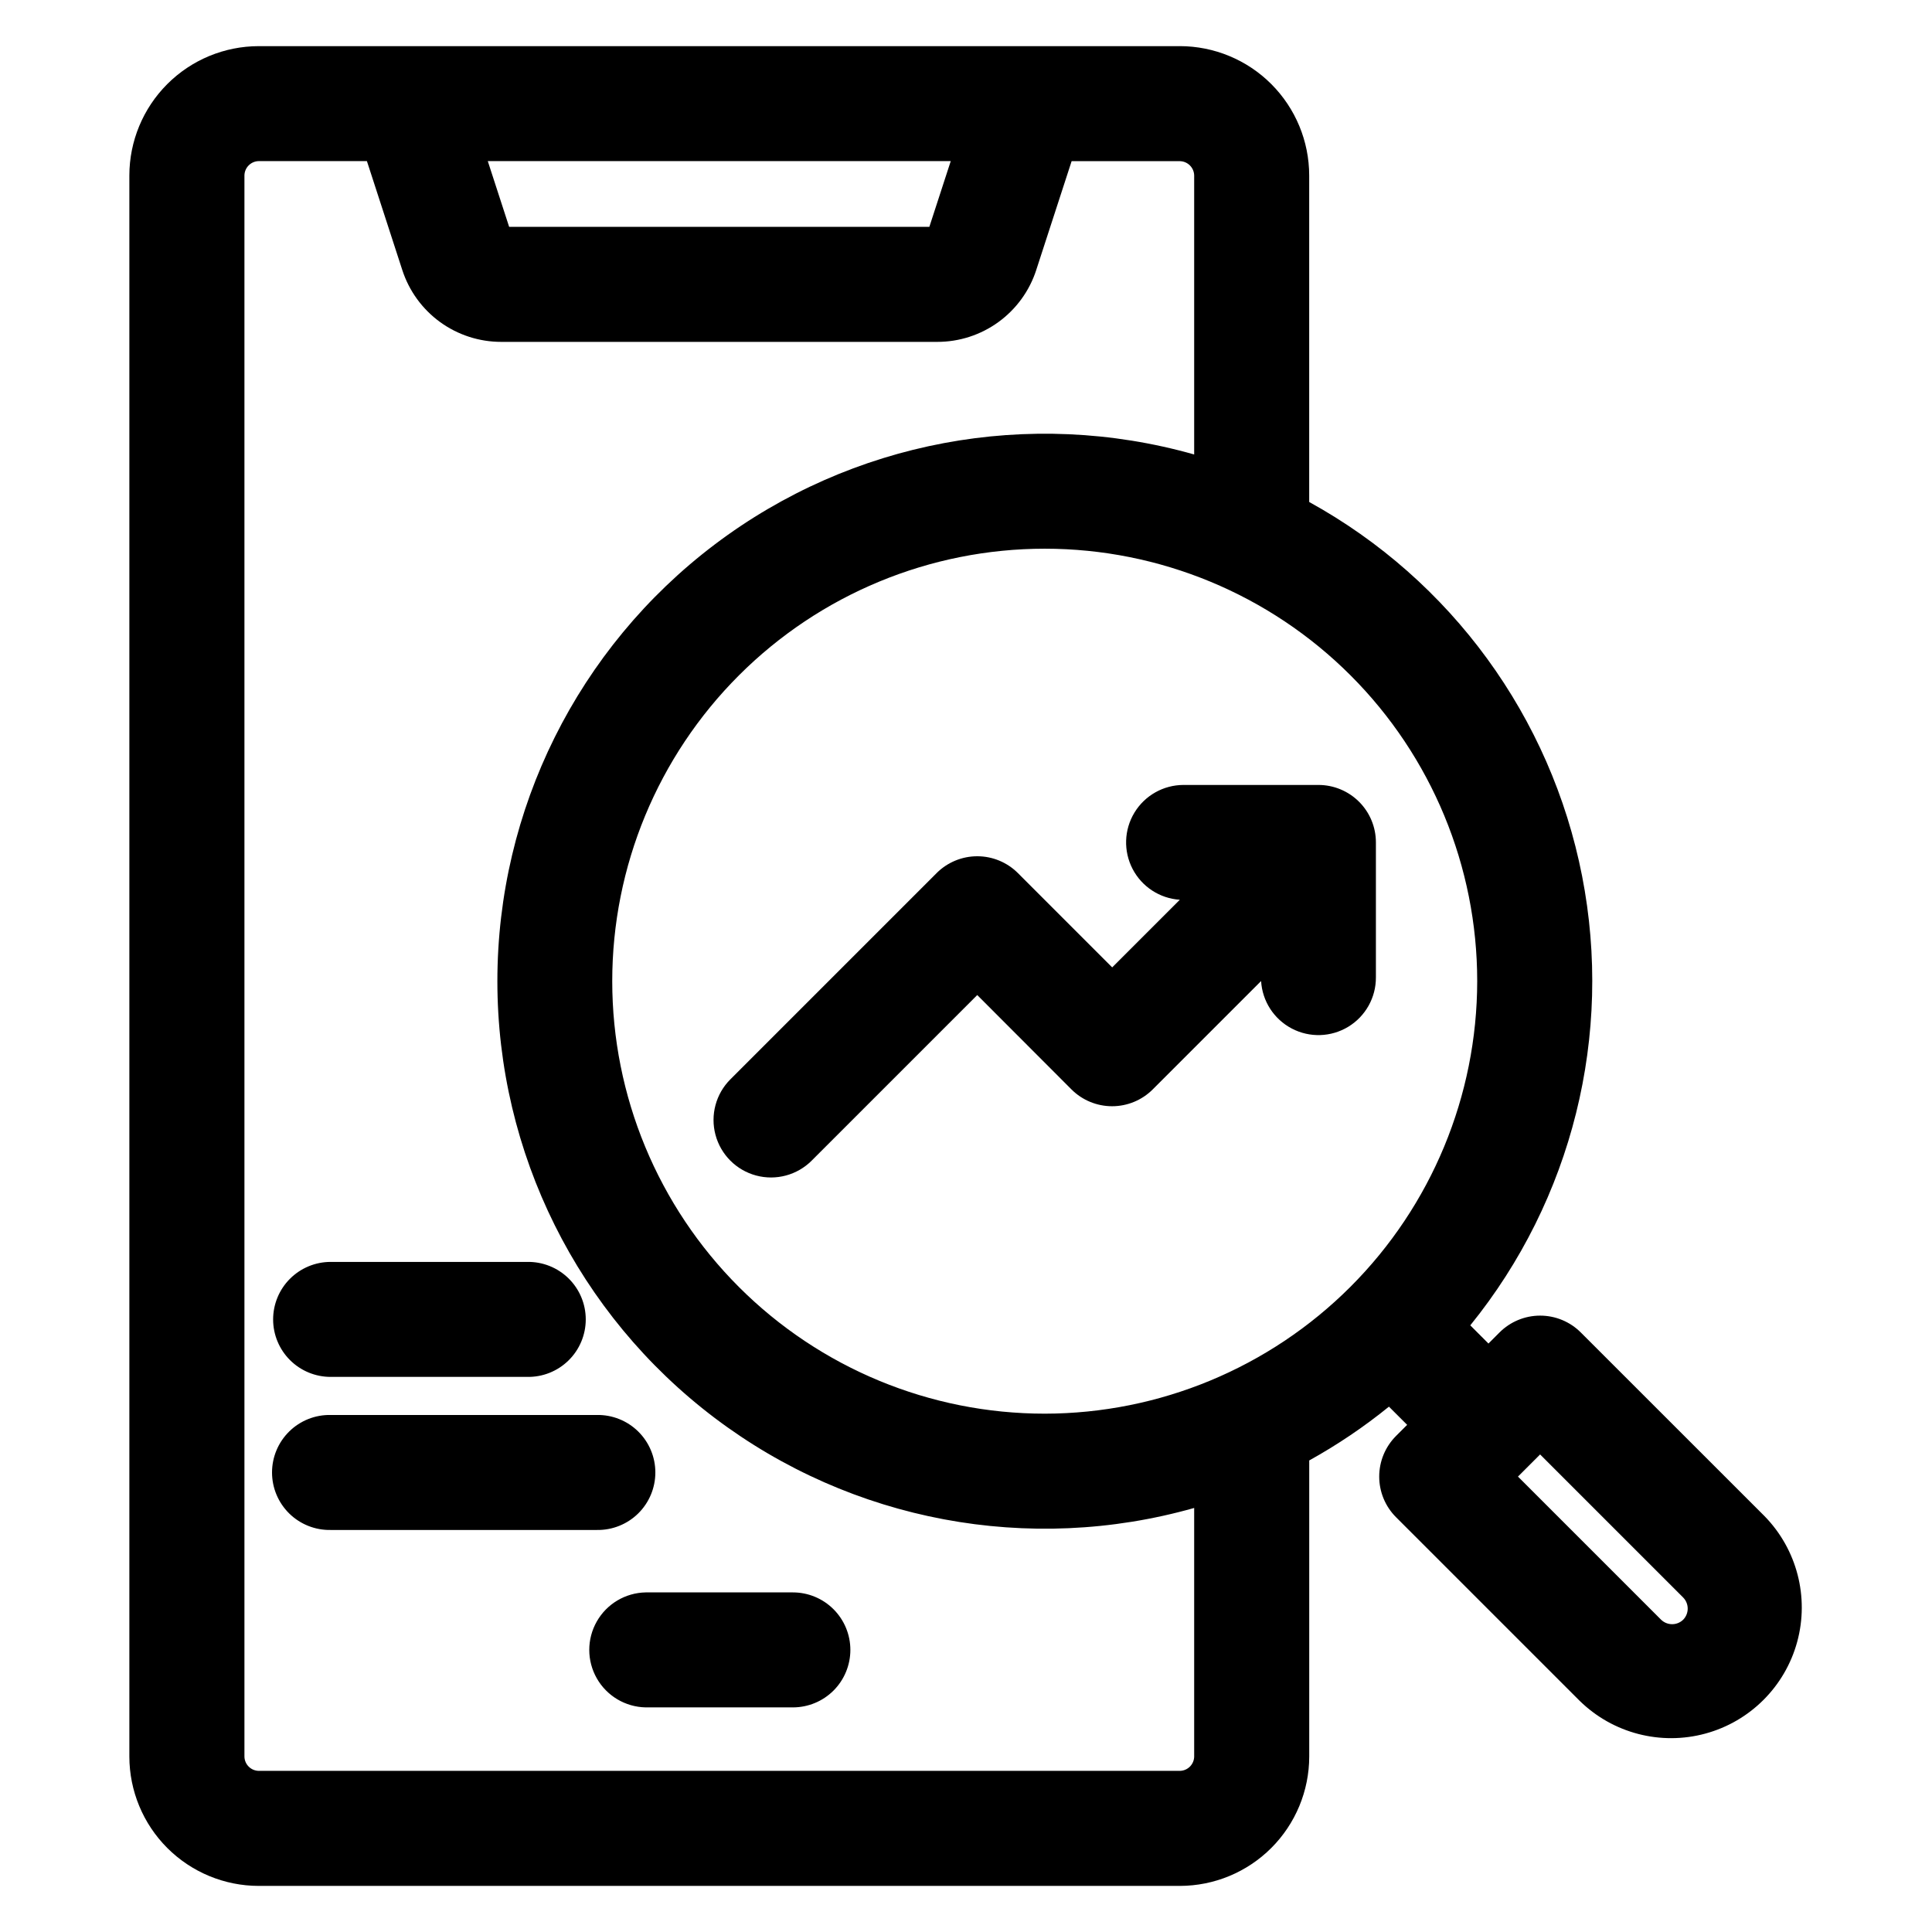
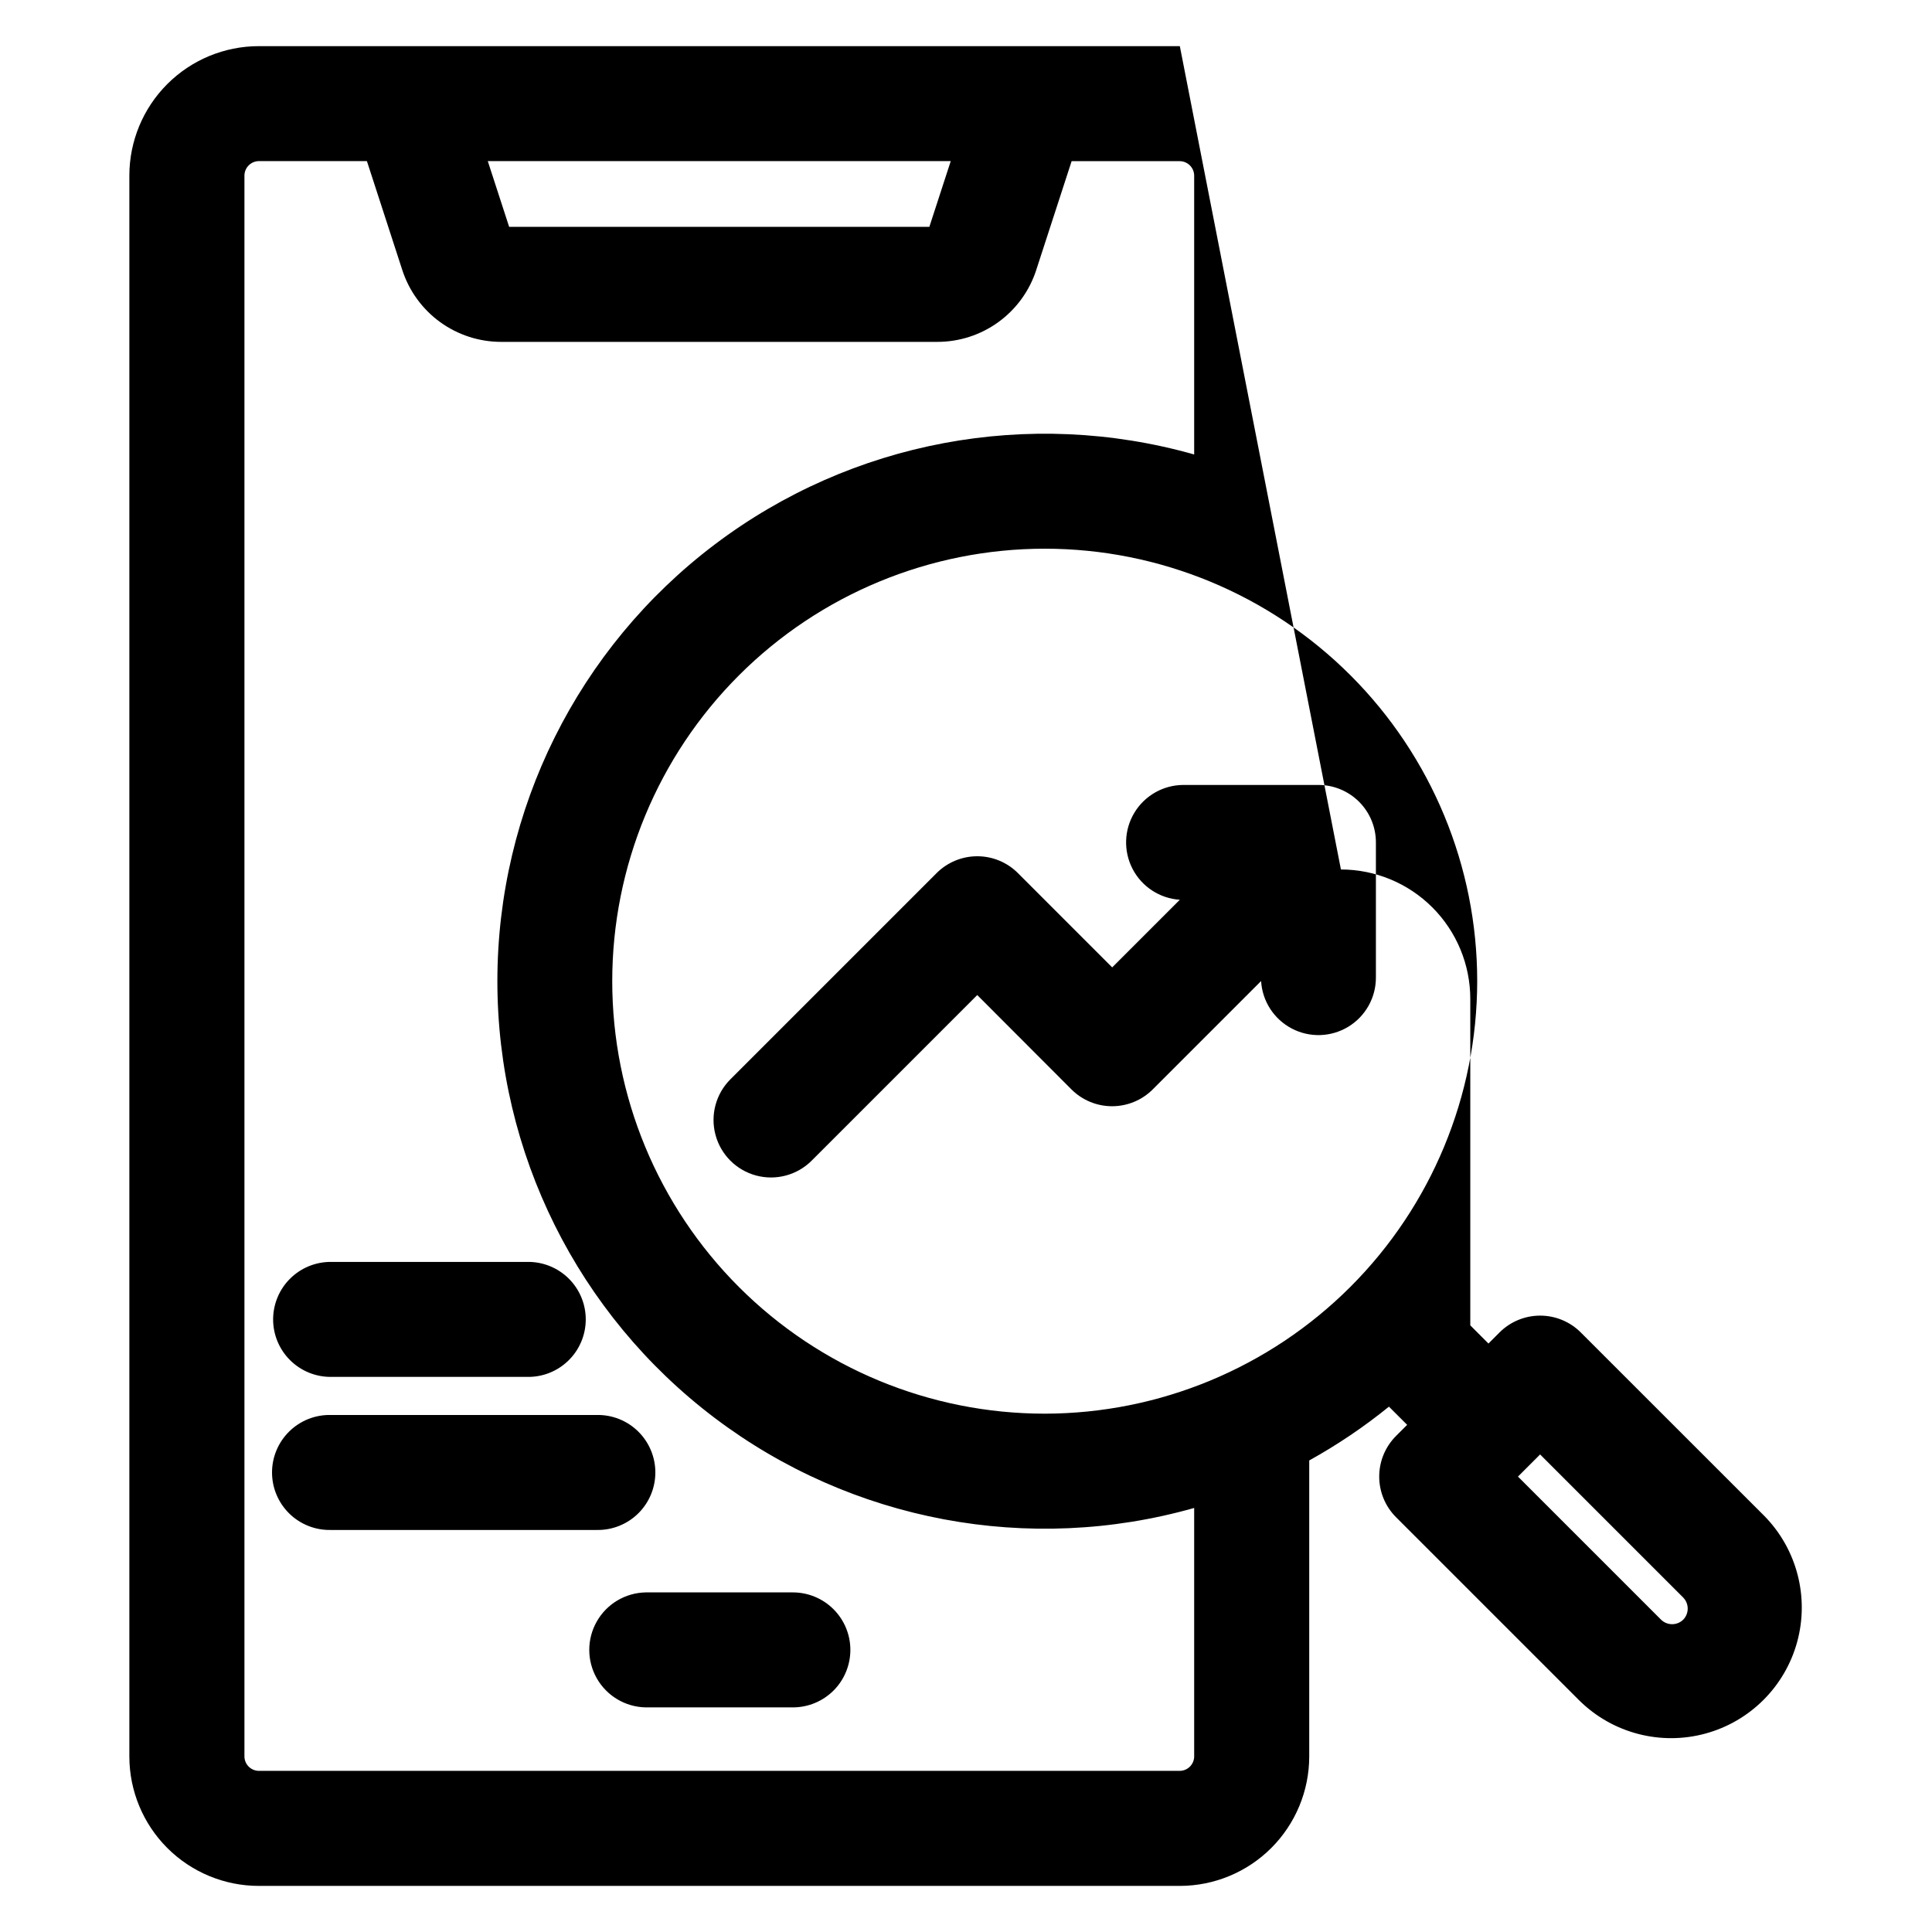
<svg xmlns="http://www.w3.org/2000/svg" fill="#000000" width="800px" height="800px" version="1.1" viewBox="144 144 512 512">
-   <path d="m216.38 493.66c0.004-4.043 1.609-7.918 4.465-10.773 2.859-2.859 6.734-4.465 10.773-4.469h52.09c4.09-0.074 8.039 1.496 10.957 4.359 2.922 2.867 4.566 6.785 4.566 10.879 0 4.09-1.645 8.012-4.566 10.875-2.918 2.867-6.867 4.438-10.957 4.359h-52.09c-4.039 0-7.914-1.605-10.773-4.461-2.856-2.856-4.465-6.731-4.465-10.77zm85.773 55.797h-70.535c-4.09 0.078-8.039-1.496-10.961-4.359-2.918-2.867-4.566-6.785-4.566-10.879 0-4.09 1.648-8.008 4.566-10.875 2.922-2.867 6.871-4.438 10.961-4.359h70.535c4.09-0.078 8.039 1.492 10.961 4.359 2.918 2.867 4.562 6.785 4.562 10.875 0 4.094-1.645 8.012-4.562 10.879-2.922 2.863-6.871 4.438-10.961 4.359zm136.59-149.09 17.922-17.922h-0.004c-5.309-0.348-10.051-3.441-12.508-8.16-2.461-4.719-2.277-10.379 0.48-14.926 2.758-4.551 7.688-7.332 13.008-7.34h35.758c4.039 0 7.914 1.605 10.773 4.461 2.856 2.859 4.461 6.734 4.457 10.773v35.754c0.027 5.344-2.746 10.309-7.309 13.086s-10.25 2.961-14.98 0.48c-4.734-2.477-7.82-7.254-8.137-12.586l-28.715 28.715c-2.856 2.856-6.731 4.461-10.77 4.461-4.043 0-7.918-1.605-10.773-4.461l-24.965-25.004-43.879 43.879v0.004c-3.848 3.848-9.457 5.352-14.715 3.945-5.258-1.406-9.363-5.512-10.773-10.77-1.41-5.258 0.09-10.867 3.938-14.715l54.66-54.66v-0.004c2.859-2.856 6.734-4.461 10.773-4.461 4.043 0 7.918 1.605 10.773 4.461zm-69.387 180.87c0 4.043-1.605 7.918-4.461 10.777-2.859 2.856-6.734 4.461-10.777 4.461h-39.004c-5.375-0.102-10.301-3.027-12.957-7.699-2.66-4.672-2.66-10.398 0-15.074 2.656-4.672 7.582-7.598 12.957-7.699h39.004c4.043 0 7.918 1.605 10.773 4.461 2.859 2.859 4.465 6.734 4.465 10.773zm166.12-177.21c0.004-30.398-12.07-59.551-33.566-81.047-21.492-21.492-50.645-33.57-81.043-33.57-30.398 0-59.551 12.074-81.047 33.57-21.496 21.492-33.57 50.648-33.57 81.043 0 30.398 12.078 59.555 33.574 81.047 21.492 21.496 50.648 33.57 81.047 33.566 30.383-0.035 59.512-12.125 81-33.609 21.484-21.484 33.57-50.613 33.605-81zm-75.008 205.48v-65.883c-43.75 12.402-90.785 3.57-127.06-23.852-36.277-27.422-57.598-70.266-57.598-115.74 0-45.473 21.32-88.316 57.598-115.74 36.273-27.426 83.309-36.254 127.06-23.852v-73.938c-0.035-2.078-1.711-3.754-3.789-3.793h-28.688l-9.367 28.809h0.004c-1.793 5.555-5.305 10.395-10.027 13.824-4.719 3.43-10.406 5.269-16.242 5.258h-115.5c-5.832 0.012-11.52-1.832-16.242-5.258-4.719-3.43-8.227-8.27-10.02-13.824l-9.363-28.824h-28.668c-2.078 0.039-3.75 1.715-3.789 3.793v419.02c0.031 2.078 1.711 3.754 3.789 3.789h244.11c2.078-0.035 3.758-1.711 3.793-3.789zm-64.512-422.81-5.668 17.418h-111.36l-5.66-17.418zm194.11 380.67c1.59 1.633 1.59 4.231 0 5.863-1.629 1.594-4.234 1.594-5.867 0l-37.922-37.922 5.867-5.867 37.922 37.922zm-133.4-411.14h-244.1c-9.09 0.008-17.805 3.621-24.234 10.051-6.426 6.426-10.043 15.141-10.051 24.23v419c0.012 9.086 3.629 17.801 10.055 24.227 6.43 6.426 15.145 10.039 24.23 10.047h244.11c9.086-0.012 17.801-3.625 24.227-10.051 6.426-6.426 10.043-15.137 10.055-24.223v-78.477c7.445-4.125 14.516-8.895 21.125-14.254l4.828 4.82-2.938 2.93v0.004c-2.859 2.856-4.469 6.734-4.469 10.777 0 4.043 1.609 7.922 4.469 10.777l48.695 48.691h0.004c8.777 8.574 21.441 11.859 33.281 8.637 11.844-3.223 21.094-12.473 24.32-24.312 3.223-11.84-0.059-24.504-8.629-33.285l-48.719-48.703c-2.856-2.856-6.731-4.461-10.77-4.461-4.039 0-7.914 1.605-10.77 4.461l-2.93 2.938-4.816-4.82v-0.004c27.02-33.344 37.867-76.949 29.629-119.07-8.242-42.121-34.727-78.422-72.32-99.125v-86.527c-0.008-9.09-3.625-17.801-10.051-24.23-6.426-6.426-15.141-10.039-24.23-10.051z" fill-rule="evenodd" />
+   <path d="m216.38 493.66c0.004-4.043 1.609-7.918 4.465-10.773 2.859-2.859 6.734-4.465 10.773-4.469h52.09c4.09-0.074 8.039 1.496 10.957 4.359 2.922 2.867 4.566 6.785 4.566 10.879 0 4.09-1.645 8.012-4.566 10.875-2.918 2.867-6.867 4.438-10.957 4.359h-52.09c-4.039 0-7.914-1.605-10.773-4.461-2.856-2.856-4.465-6.731-4.465-10.77zm85.773 55.797h-70.535c-4.09 0.078-8.039-1.496-10.961-4.359-2.918-2.867-4.566-6.785-4.566-10.879 0-4.09 1.648-8.008 4.566-10.875 2.922-2.867 6.871-4.438 10.961-4.359h70.535c4.09-0.078 8.039 1.492 10.961 4.359 2.918 2.867 4.562 6.785 4.562 10.875 0 4.094-1.645 8.012-4.562 10.879-2.922 2.863-6.871 4.438-10.961 4.359zm136.59-149.09 17.922-17.922h-0.004c-5.309-0.348-10.051-3.441-12.508-8.16-2.461-4.719-2.277-10.379 0.48-14.926 2.758-4.551 7.688-7.332 13.008-7.34h35.758c4.039 0 7.914 1.605 10.773 4.461 2.856 2.859 4.461 6.734 4.457 10.773v35.754c0.027 5.344-2.746 10.309-7.309 13.086s-10.25 2.961-14.98 0.48c-4.734-2.477-7.82-7.254-8.137-12.586l-28.715 28.715c-2.856 2.856-6.731 4.461-10.77 4.461-4.043 0-7.918-1.605-10.773-4.461l-24.965-25.004-43.879 43.879v0.004c-3.848 3.848-9.457 5.352-14.715 3.945-5.258-1.406-9.363-5.512-10.773-10.77-1.41-5.258 0.09-10.867 3.938-14.715l54.66-54.66v-0.004c2.859-2.856 6.734-4.461 10.773-4.461 4.043 0 7.918 1.605 10.773 4.461zm-69.387 180.87c0 4.043-1.605 7.918-4.461 10.777-2.859 2.856-6.734 4.461-10.777 4.461h-39.004c-5.375-0.102-10.301-3.027-12.957-7.699-2.66-4.672-2.66-10.398 0-15.074 2.656-4.672 7.582-7.598 12.957-7.699h39.004c4.043 0 7.918 1.605 10.773 4.461 2.859 2.859 4.465 6.734 4.465 10.773zm166.12-177.21c0.004-30.398-12.07-59.551-33.566-81.047-21.492-21.492-50.645-33.57-81.043-33.57-30.398 0-59.551 12.074-81.047 33.57-21.496 21.492-33.57 50.648-33.57 81.043 0 30.398 12.078 59.555 33.574 81.047 21.492 21.496 50.648 33.57 81.047 33.566 30.383-0.035 59.512-12.125 81-33.609 21.484-21.484 33.57-50.613 33.605-81zm-75.008 205.48v-65.883c-43.75 12.402-90.785 3.57-127.06-23.852-36.277-27.422-57.598-70.266-57.598-115.74 0-45.473 21.32-88.316 57.598-115.74 36.273-27.426 83.309-36.254 127.06-23.852v-73.938c-0.035-2.078-1.711-3.754-3.789-3.793h-28.688l-9.367 28.809h0.004c-1.793 5.555-5.305 10.395-10.027 13.824-4.719 3.43-10.406 5.269-16.242 5.258h-115.5c-5.832 0.012-11.52-1.832-16.242-5.258-4.719-3.43-8.227-8.27-10.02-13.824l-9.363-28.824h-28.668c-2.078 0.039-3.75 1.715-3.789 3.793v419.02c0.031 2.078 1.711 3.754 3.789 3.789h244.11c2.078-0.035 3.758-1.711 3.793-3.789zm-64.512-422.81-5.668 17.418h-111.36l-5.66-17.418zm194.11 380.67c1.59 1.633 1.59 4.231 0 5.863-1.629 1.594-4.234 1.594-5.867 0l-37.922-37.922 5.867-5.867 37.922 37.922zm-133.4-411.14h-244.1c-9.09 0.008-17.805 3.621-24.234 10.051-6.426 6.426-10.043 15.141-10.051 24.23v419c0.012 9.086 3.629 17.801 10.055 24.227 6.43 6.426 15.145 10.039 24.23 10.047h244.11c9.086-0.012 17.801-3.625 24.227-10.051 6.426-6.426 10.043-15.137 10.055-24.223v-78.477c7.445-4.125 14.516-8.895 21.125-14.254l4.828 4.82-2.938 2.93v0.004c-2.859 2.856-4.469 6.734-4.469 10.777 0 4.043 1.609 7.922 4.469 10.777l48.695 48.691h0.004c8.777 8.574 21.441 11.859 33.281 8.637 11.844-3.223 21.094-12.473 24.32-24.312 3.223-11.84-0.059-24.504-8.629-33.285l-48.719-48.703c-2.856-2.856-6.731-4.461-10.77-4.461-4.039 0-7.914 1.605-10.77 4.461l-2.93 2.938-4.816-4.82v-0.004v-86.527c-0.008-9.09-3.625-17.801-10.051-24.23-6.426-6.426-15.141-10.039-24.23-10.051z" fill-rule="evenodd" />
</svg>